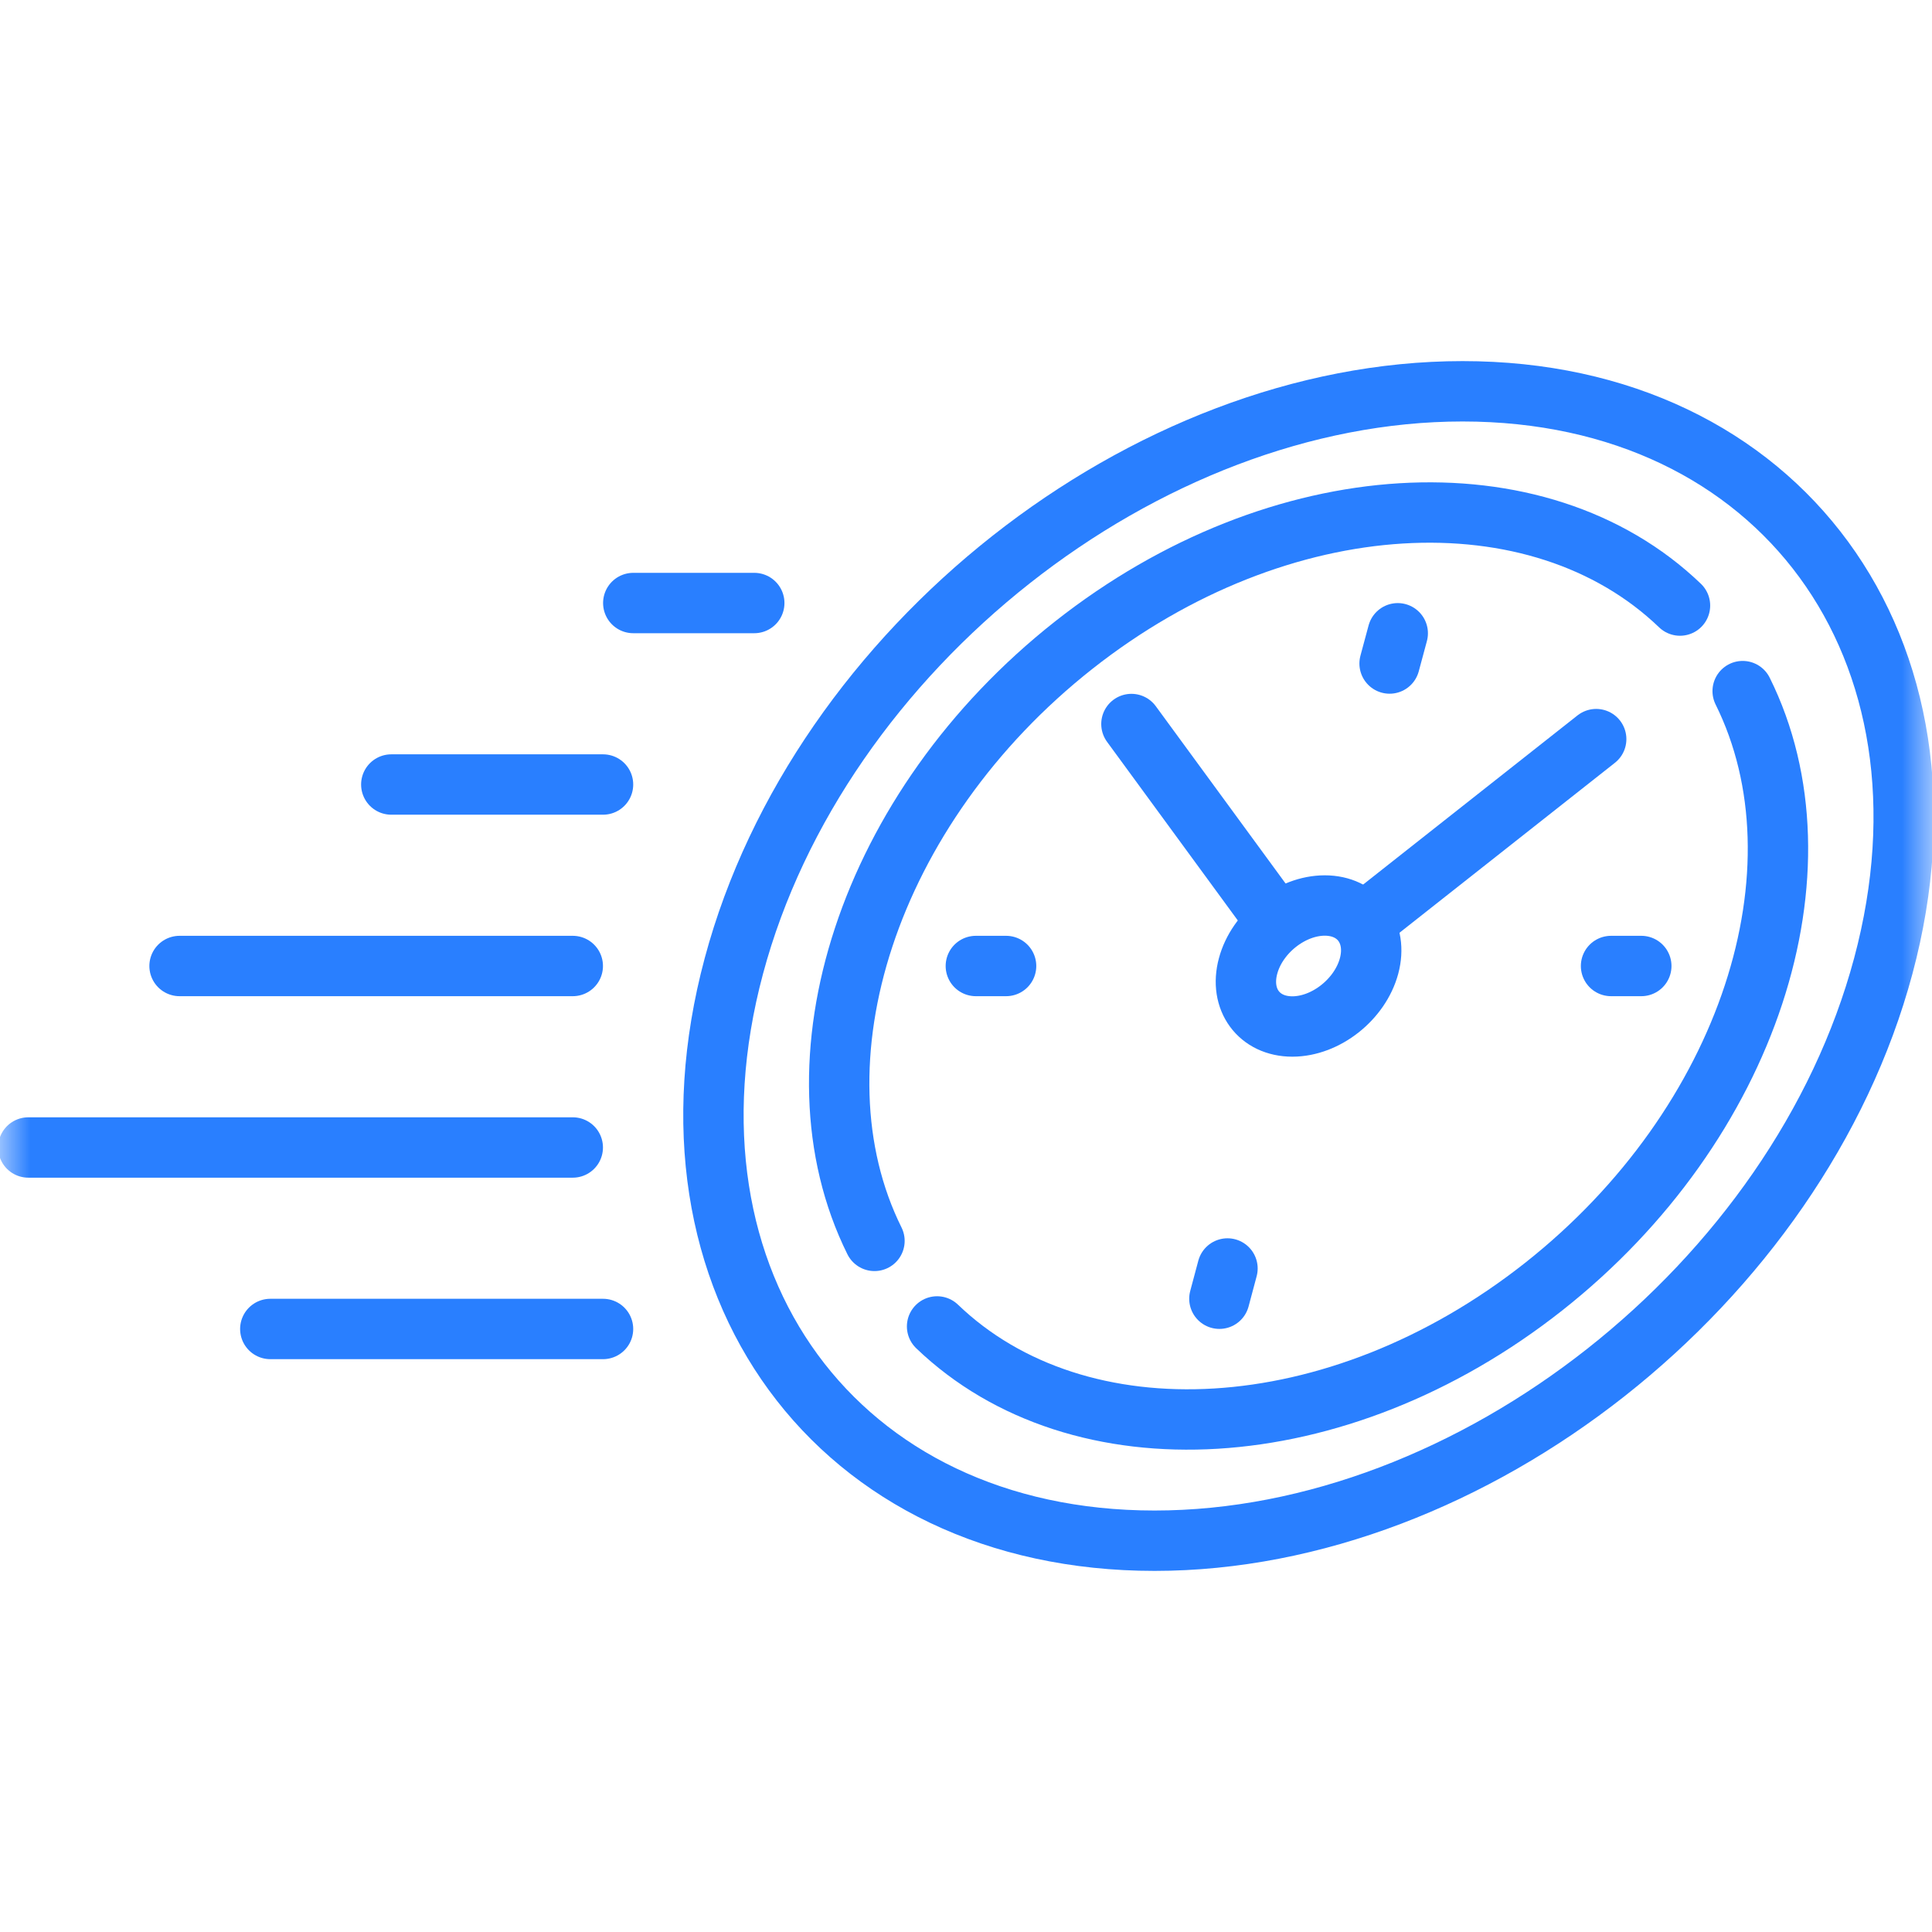
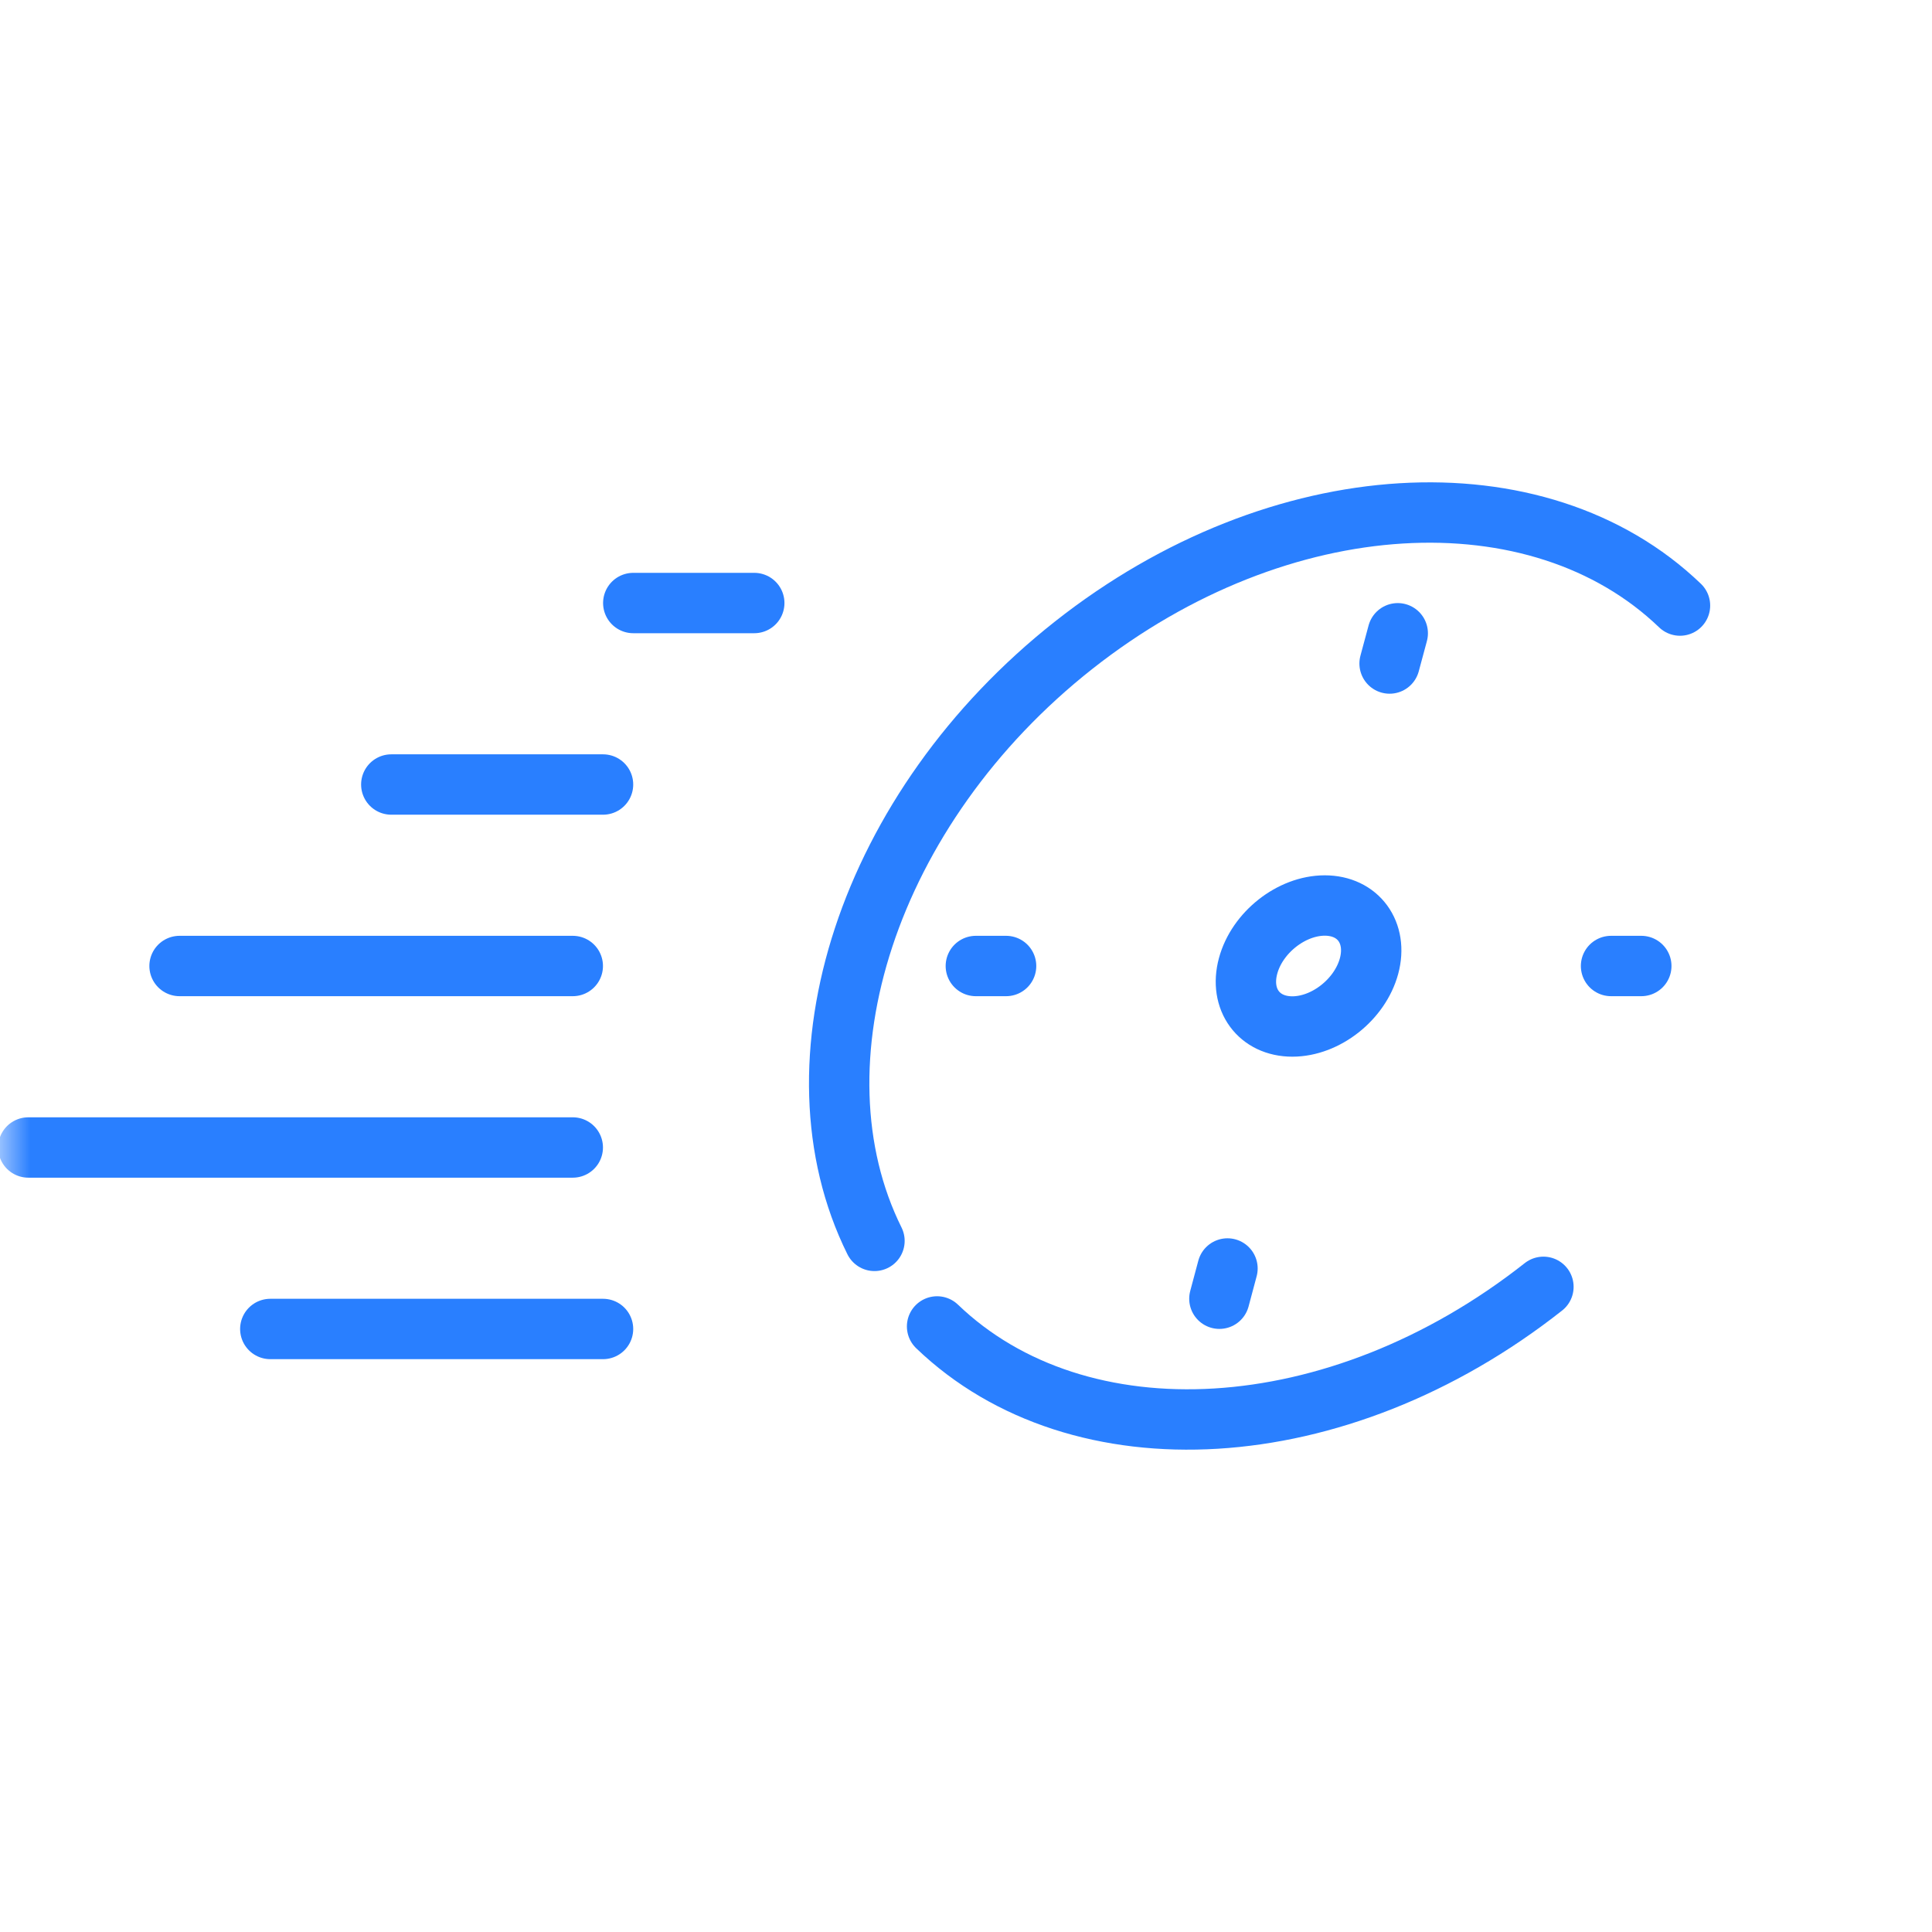
<svg xmlns="http://www.w3.org/2000/svg" width="32" height="32" viewBox="0 0 32 32" fill="none">
  <g clip-path="url(#clip0_2622_2381)">
    <mask id="mask0_2622_2381" style="mask-type:luminance" maskUnits="userSpaceOnUse" x="0" y="0" width="32" height="32">
      <path d="M31.5 31.5V0.5H0.5V31.5H31.5Z" fill="white" stroke="white" />
    </mask>
    <g mask="url(#mask0_2622_2381)">
-       <path d="M31.193 16C32.602 10.743 29.482 6.481 24.225 6.481C18.967 6.481 13.563 10.743 12.155 16C10.746 21.257 13.866 25.519 19.123 25.519C24.381 25.519 29.784 21.257 31.193 16Z" stroke="#297FFF" stroke-miterlimit="10" stroke-linecap="round" stroke-linejoin="round" />
      <path d="M22.676 16C22.824 15.447 22.496 14.998 21.942 14.998C21.389 14.998 20.82 15.447 20.672 16C20.523 16.553 20.852 17.002 21.405 17.002C21.959 17.002 22.527 16.553 22.676 16Z" stroke="#297FFF" stroke-miterlimit="10" stroke-linecap="round" stroke-linejoin="round" />
      <path d="M23.151 10.489L23.016 10.99" stroke="#297FFF" stroke-miterlimit="10" stroke-linecap="round" stroke-linejoin="round" />
      <path d="M20.331 21.01L20.197 21.511" stroke="#297FFF" stroke-miterlimit="10" stroke-linecap="round" stroke-linejoin="round" />
      <path d="M27.185 16H26.684" stroke="#297FFF" stroke-miterlimit="10" stroke-linecap="round" stroke-linejoin="round" />
      <path d="M16.664 16H16.163" stroke="#297FFF" stroke-miterlimit="10" stroke-linecap="round" stroke-linejoin="round" />
-       <path d="M22.623 15.252L26.438 12.242" stroke="#297FFF" stroke-miterlimit="10" stroke-linecap="round" stroke-linejoin="round" />
-       <path d="M18.74 11.992L21.122 15.246" stroke="#297FFF" stroke-miterlimit="10" stroke-linecap="round" stroke-linejoin="round" />
      <path d="M27.826 10.03C25.483 7.778 21.2 7.992 17.784 10.686C14.368 13.38 13.022 17.607 14.484 20.553" stroke="#297FFF" stroke-miterlimit="10" stroke-linecap="round" stroke-linejoin="round" />
-       <path d="M15.521 21.97C17.864 24.222 22.148 24.008 25.564 21.314C28.98 18.62 30.326 14.393 28.864 11.447" stroke="#297FFF" stroke-miterlimit="10" stroke-linecap="round" stroke-linejoin="round" />
+       <path d="M15.521 21.97C17.864 24.222 22.148 24.008 25.564 21.314" stroke="#297FFF" stroke-miterlimit="10" stroke-linecap="round" stroke-linejoin="round" />
      <path d="M9.487 16H2.974" stroke="#297FFF" stroke-miterlimit="10" stroke-linecap="round" stroke-linejoin="round" />
      <path d="M9.988 12.994H6.481" stroke="#297FFF" stroke-miterlimit="10" stroke-linecap="round" stroke-linejoin="round" />
      <path d="M9.487 19.006H0.469" stroke="#297FFF" stroke-miterlimit="10" stroke-linecap="round" stroke-linejoin="round" />
      <path d="M12.493 9.988H10.489" stroke="#297FFF" stroke-miterlimit="10" stroke-linecap="round" stroke-linejoin="round" />
      <path d="M9.988 22.012H4.477" stroke="#297FFF" stroke-miterlimit="10" stroke-linecap="round" stroke-linejoin="round" />
    </g>
  </g>
  <defs>
    <clipPath id="clip0_2622_2381">
      <rect width="32" height="32" fill="white" />
    </clipPath>
  </defs>
</svg>